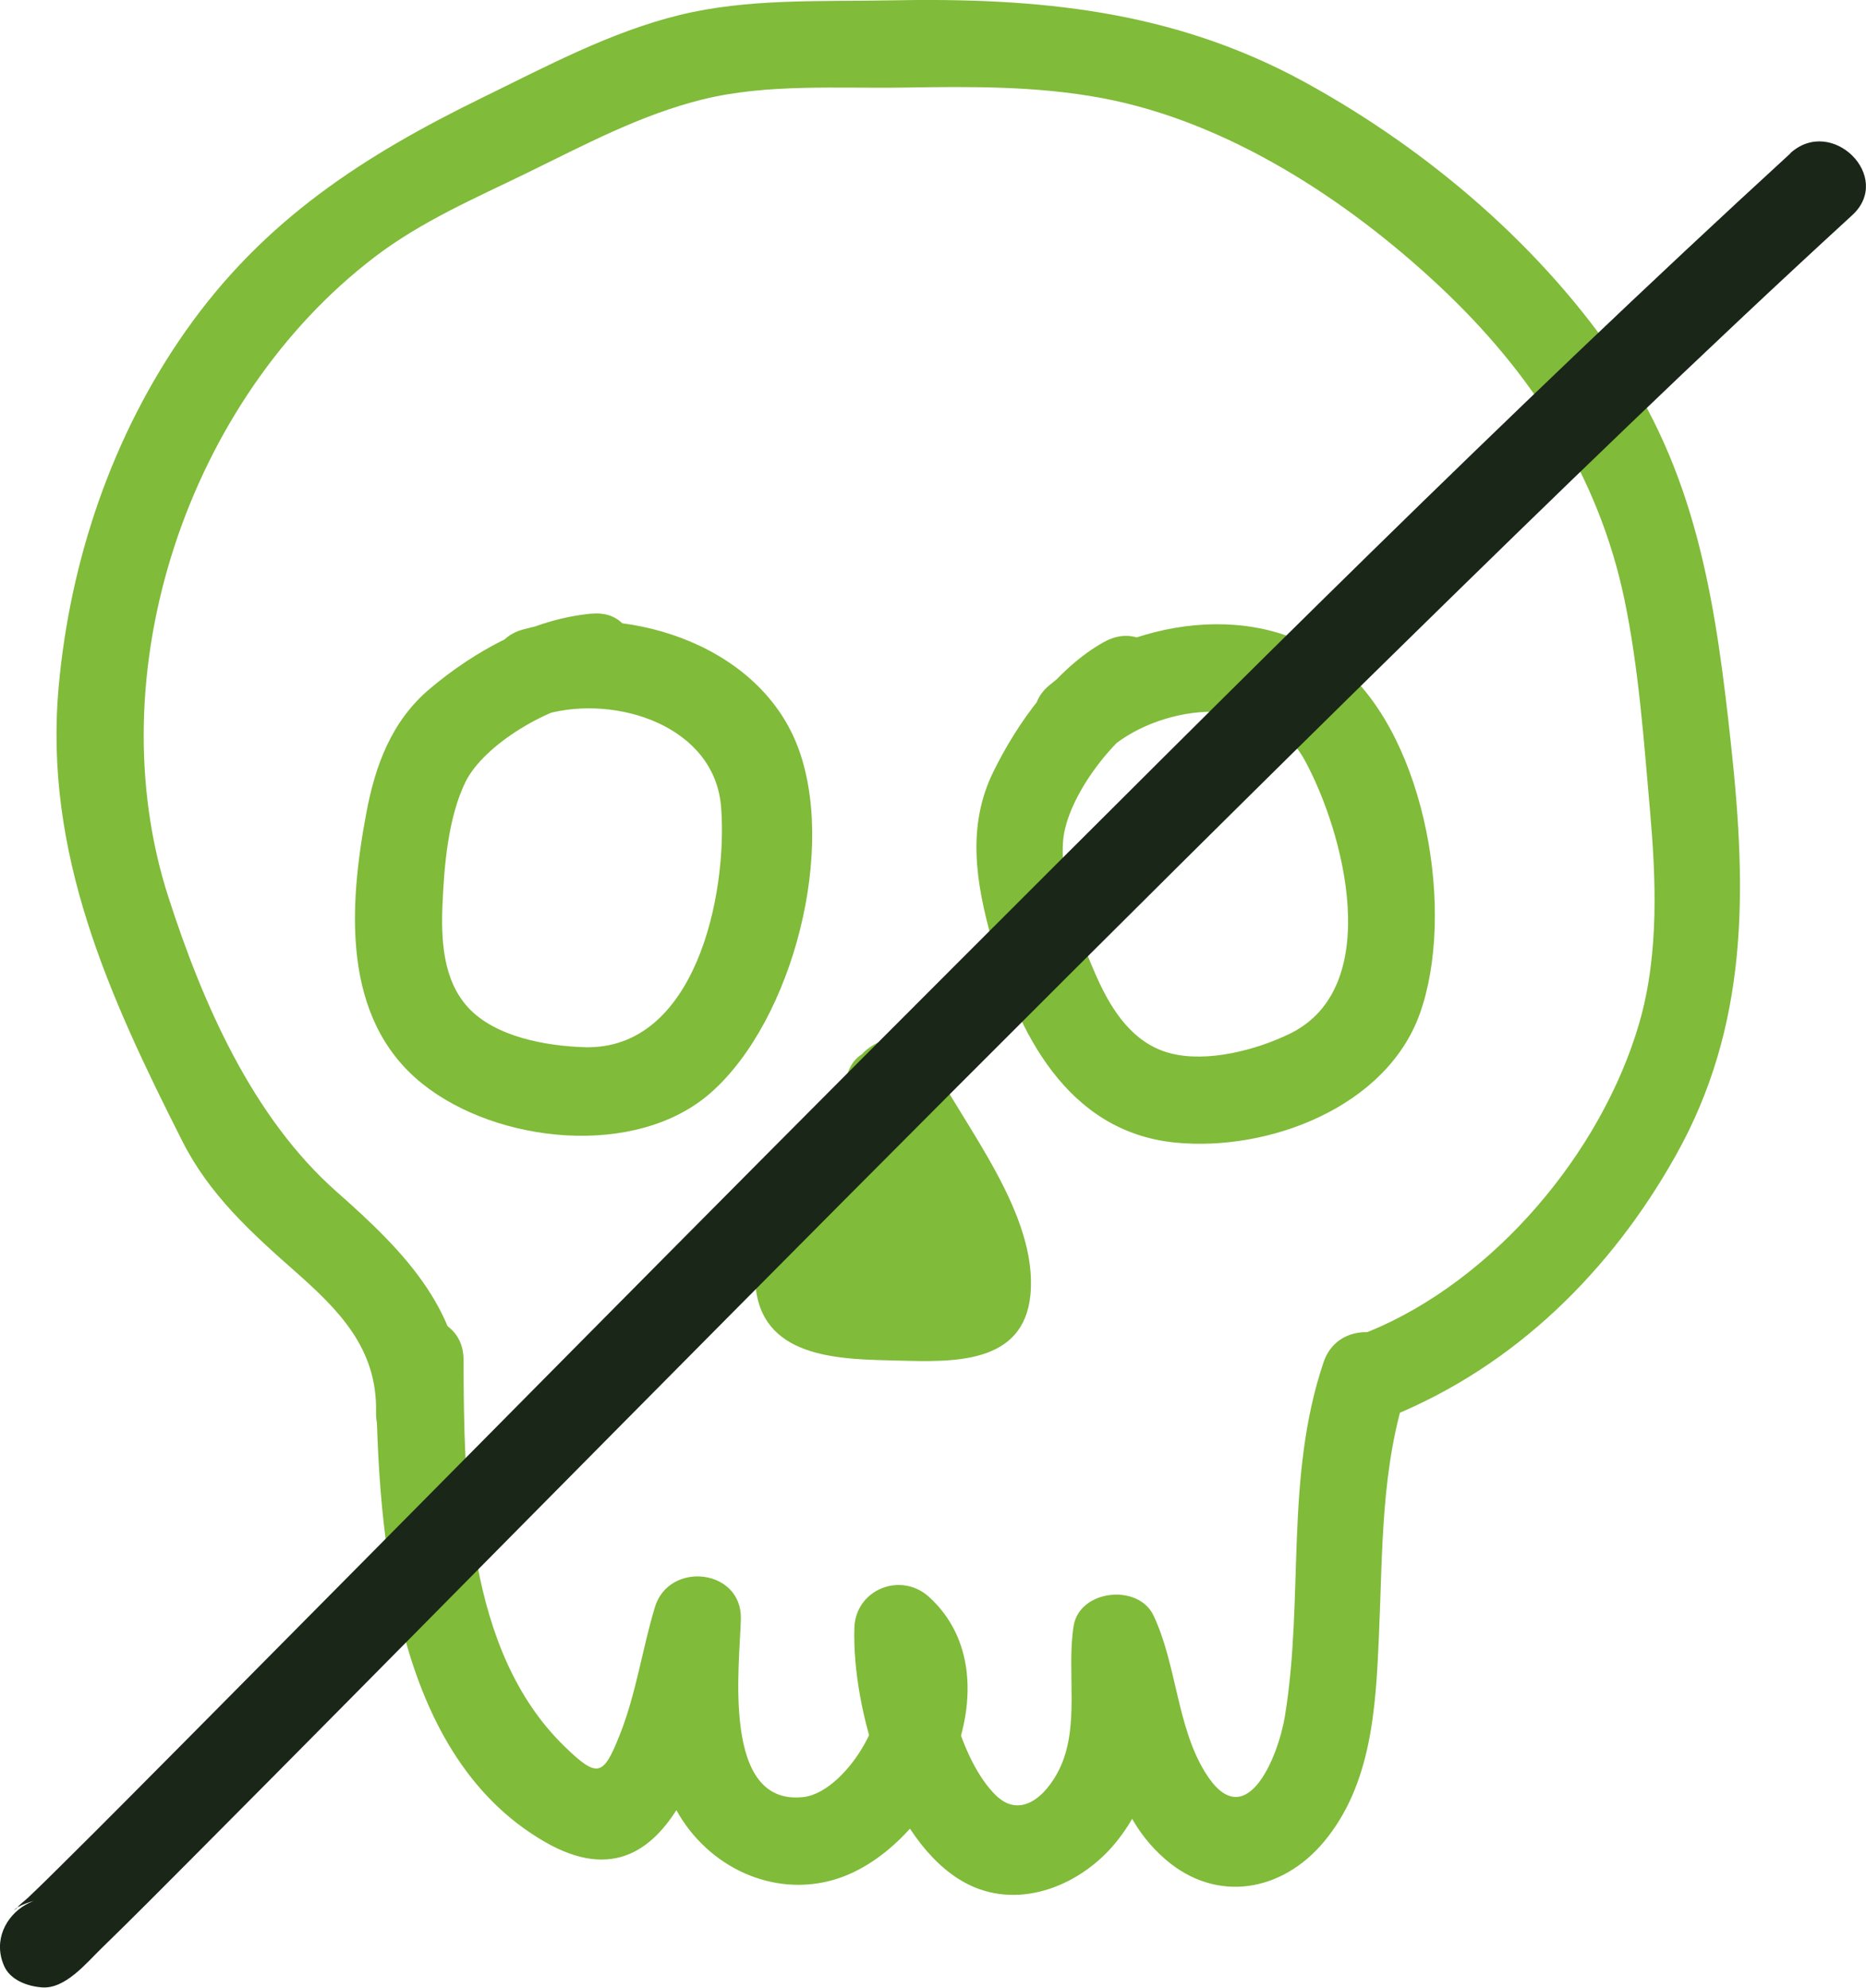
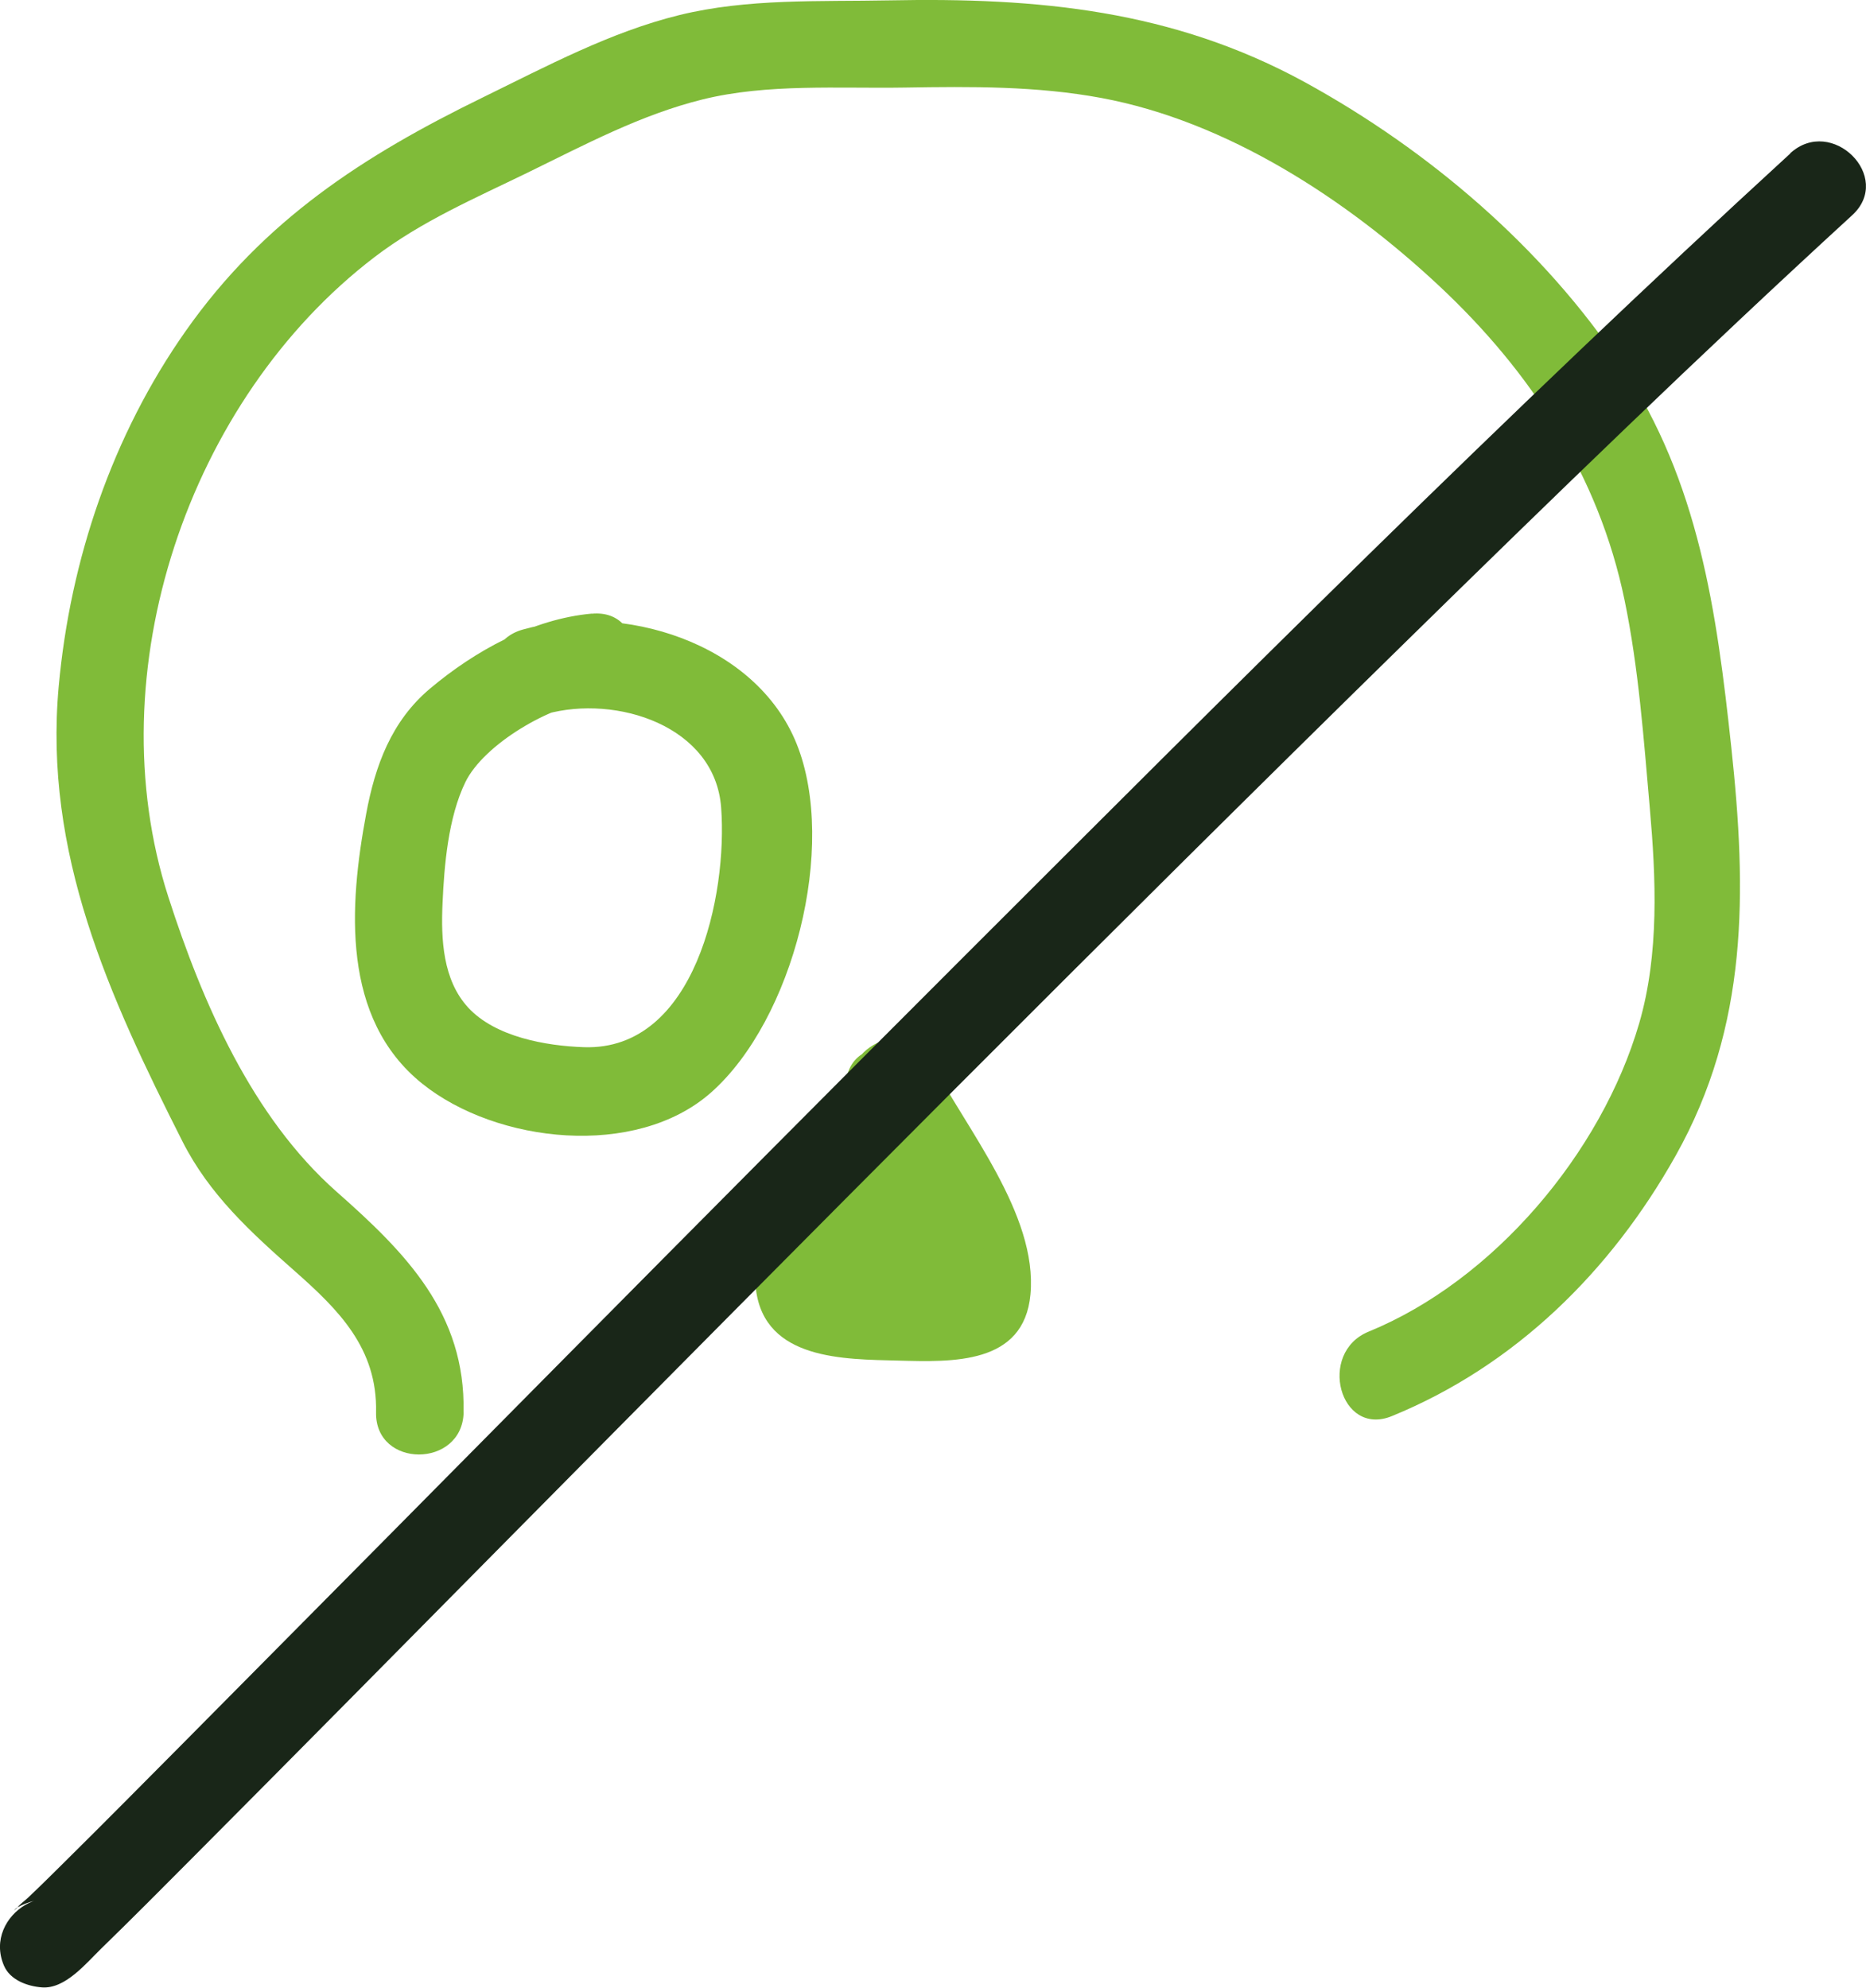
<svg xmlns="http://www.w3.org/2000/svg" viewBox="0 0 202.4 215.64" data-name="Capa 2" id="Capa_2">
  <defs>
    <style>
      .cls-1 {
        fill: #192618;
      }

      .cls-2 {
        fill: #80bb39;
      }
    </style>
  </defs>
  <g data-name="Capa 1" id="Capa_1-2">
    <g>
-       <path d="M40.78,147.51c.05,17.2,1.31,42.5,18.31,52.31,14.83,8.56,18.33-13.71,21.11-22.91-3.11-.42-6.22-.84-9.33-1.26-.16,6.87-.98,14.39,2.46,20.67s10.59,9.6,17.26,7.57c10.97-3.33,19.94-21.75,10.19-30.63-3.06-2.79-7.98-.84-8.11,3.36-.27,8.67,3.85,23.21,12.01,27.64,5.53,3,12.06.52,15.95-3.9,2-2.28,3.49-5.14,4.25-8.07,1.15-4.41.05-8.9.74-13.33l-8.68,1.13c3.48,7.43,2.74,15.83,9.49,21.65,5.54,4.77,12.63,3.5,17.15-1.9,5.22-6.23,5.65-14.62,5.99-22.38.41-9.17.18-18.33,3.15-27.13,1.96-5.81-7.21-8.3-9.16-2.53-4.23,12.53-2.09,25.58-4.19,38.39-.73,4.48-4.32,13.21-8.69,6.03-3.04-4.99-3.05-11.6-5.55-16.93-1.65-3.53-8.06-2.84-8.68,1.13-.79,5.03.74,10.94-1.58,15.59-1.44,2.89-4.21,5.37-6.88,2.74-3.89-3.84-5.99-12.83-5.83-18.14l-8.11,3.36c4.24,3.87-1.96,14.42-6.88,14.99-8.97,1.04-6.93-14.34-6.81-19.32.13-5.45-7.81-6.33-9.33-1.26-1.38,4.58-2.04,9.42-3.82,13.87s-2.37,4.74-6.04,1.16c-10.58-10.34-10.86-28.14-10.89-41.9-.02-6.11-9.52-6.12-9.5,0h0Z" class="cls-2" />
      <path d="M50.28,153.21c.23-10.72-6.25-17.28-13.76-23.91-9.15-8.08-14.56-20.5-18.26-31.99-7.84-24.33,2.14-53.98,22.38-69.43,5.1-3.89,10.87-6.36,16.59-9.15,6.17-3.01,12.26-6.28,18.97-7.94,7.04-1.74,14.74-1.17,21.95-1.29s14.32-.17,21.32,1.13c13.64,2.54,26.56,10.98,36.58,20.34s17.37,20.64,20.16,34.13c1.53,7.38,2.08,15.07,2.74,22.57s1.05,15.82-1.16,23.38c-4.09,14.02-15.77,27.87-29.34,33.42-5.58,2.28-3.14,11.48,2.53,9.16,13.37-5.47,23.75-15.72,30.78-28.26,7.91-14.1,7.71-28.63,6.03-44.29-1.59-14.78-3.51-28.79-11.93-41.45s-20.78-23.28-34.32-30.71C127.2,1.08,112.57-.28,96.47.04c-7.6.15-15.36-.23-22.8,1.6s-14.37,5.54-21.24,8.9c-12.99,6.34-23.81,13.32-32.28,25.36-7.96,11.31-12.53,24.82-13.78,38.54-1.65,18.11,5.45,33.62,13.42,49.39,2.91,5.76,7.4,9.85,12.17,14.06s8.98,8.39,8.83,15.32c-.13,6.12,9.37,6.11,9.5,0h0Z" class="cls-2" />
      <path d="M64.19,66.57c-6.4.58-12.66,4.02-17.55,8.14-4.18,3.52-5.95,8.34-6.92,13.57-1.86,9.97-2.73,22.2,6.07,29.28,8.08,6.5,23.21,8.15,31.33.97,8.92-7.88,13.75-26.71,9.29-37.83-4.44-11.05-18.94-15.41-29.7-12.4-5.88,1.64-3.38,10.81,2.53,9.16,7.6-2.12,18.32,1.28,18.98,10.15.71,9.48-2.8,26.39-14.87,26-4.14-.14-9.63-1.11-12.57-4.3-2.76-3-2.95-7.42-2.78-11.27.18-4.18.62-9.35,2.47-13.17,2.02-4.16,9.35-8.4,13.73-8.79,6.04-.55,6.1-10.06,0-9.5h0Z" class="cls-2" />
-       <path d="M119.78,69.63c-5.23,2.91-9.42,8.77-12.03,14.09-2.91,5.93-1.89,12.01-.2,18.15,2.78,10.11,8.21,20.89,19.85,22.08,10.13,1.04,22.98-3.81,26.61-13.99,3.88-10.88.7-29.58-8.27-37.41s-23.45-5.34-31.94,1.81c-4.68,3.94,2.07,10.63,6.72,6.72,5.67-4.78,16.95-5.99,20.97,1.34,4.29,7.82,8.73,24.7-1.59,29.73-3.66,1.78-8.99,3.17-13,2.11s-6.33-4.65-7.92-8.22c-1.89-4.22-4.03-10.14-3.67-14.79s5.35-11.23,9.28-13.42c5.34-2.98.56-11.18-4.79-8.2h0Z" class="cls-2" />
      <path d="M91.74,117.22c-1.38,8.11-10.87,14-9.74,22.71.99,7.62,9.55,7.53,15.42,7.68s13.64.47,14.35-7.17c.81-8.71-7.07-18.08-10.83-25.39-2.8-5.44-11-.64-8.2,4.79,2.72,5.29,6.22,10.3,8.45,15.83.12.29.94,3.7,1.16,3.85l.87-1.32c-.33.04-.66.06-.99.05-1.5-.55-4.27-.14-5.89-.17-1.73-.03-3.52.09-5.22-.34-.57-.28-.59-.16-.07.36.47.93.75.62.83-.93.78-1.13,1.35-2.47,2.11-3.63,2.87-4.43,6.02-8.46,6.93-13.81,1.02-5.98-8.14-8.55-9.16-2.53h0Z" class="cls-2" />
      <path d="M91.74,123.44c-.58,2.2-3.45,3.94-4.59,5.97-1.27,2.25-1.83,4.93-1.34,7.47.97,5.04,5.74,7.78,10.66,7.24s9.02-3.83,10.14-8.59c1.01-4.29-.14-10.15-4.79-11.76-9.76-3.37-16.41,13.09-8.16,18.04,3.7,2.22,8.97.05,10.76-3.65,1.96-4.05-.01-9.79-3.75-12.09-1.63-1.01-4.47-.84-5.76.74-2.46,3.03-3.61,6.63-2.33,10.49,1.17,3.51,4.58,5.78,8.14,4.1,8.34-3.94,2.62-15.72.98-21.74-1.44-5.26-9.14-4.05-9.33,1.26-.1,2.83.18,5.68.37,8.5.05.75.13,1.51.18,2.26s-.4,2.69.2,1.74l2.84-2.18c-1.68.66-3.66.31-5.43,1.15-2.15,1.03-4.02,2.95-4.7,5.29-1.07,3.66,1.06,7.05,4.38,8.49,2.86,1.24,6.48,1.22,9.37.1,4.28-1.65,5.37-5.97,5.36-10.17,0-6.11-9.51-6.12-9.5,0,0,.52-.19,1.37-.05,1.85-.24-.83,2.05-.08.48-.43.04,0-1.99-.05-1.97-.07-.46.51.98,3.3,1.34,3.46.4.17,1.59-.11,2-.19,1.69-.34,3.08-1.02,4.07-2.5,2.96-4.4.37-12.4.55-17.3l-9.33,1.26c.55,2.01,1.32,3.93,1.99,5.91.27.81.57,1.64.76,2.48.33,1.46-.29,2.96,1.73,2.15l3.66.48c.59.99.91,1.1.95.33l-5.76.74c-.57-.75-.64-.62-.21.38.73-2.27,2.11-2.09,4.14.52.1-.12.03-2.17-.03-2.3-.39.47-.83.3-1.32-.52-.99-1.03-1.33-1.04-1.02-.05-.48.53,0,1.43-.89,2.03s-1.76-.16-1.44.88c-.29-.95,1.11-2.12,1.6-2.68,1.81-2.09,3.46-3.83,4.19-6.58,1.57-5.92-7.59-8.44-9.16-2.53h0Z" class="cls-2" />
      <path d="M194.19,16.65c-30.9,28.33-60.55,58.05-90.2,87.69-28.12,28.11-56.01,56.44-84.01,84.66-4.36,4.39-8.71,8.79-13.11,13.14-1.27,1.26-2.54,2.52-3.84,3.75-.37.35-.89.7-1.18,1.1-.08.11-.28.18-.34.29.2-.45,2.24-1.22,3.02-1.16l4.1,2.35h0c-2.4-5.61-10.59-.78-8.2,4.78h0c.67,1.58,2.56,2.24,4.1,2.36,2.54.21,4.82-2.63,6.47-4.23,3.31-3.22,6.57-6.5,9.83-9.78,11.6-11.65,23.15-23.36,34.71-35.05,32.11-32.46,64.27-64.89,96.87-96.85,15.96-15.65,32.01-31.24,48.49-46.35,4.52-4.14-2.22-10.84-6.72-6.72h0Z" class="cls-1" />
    </g>
  </g>
</svg>